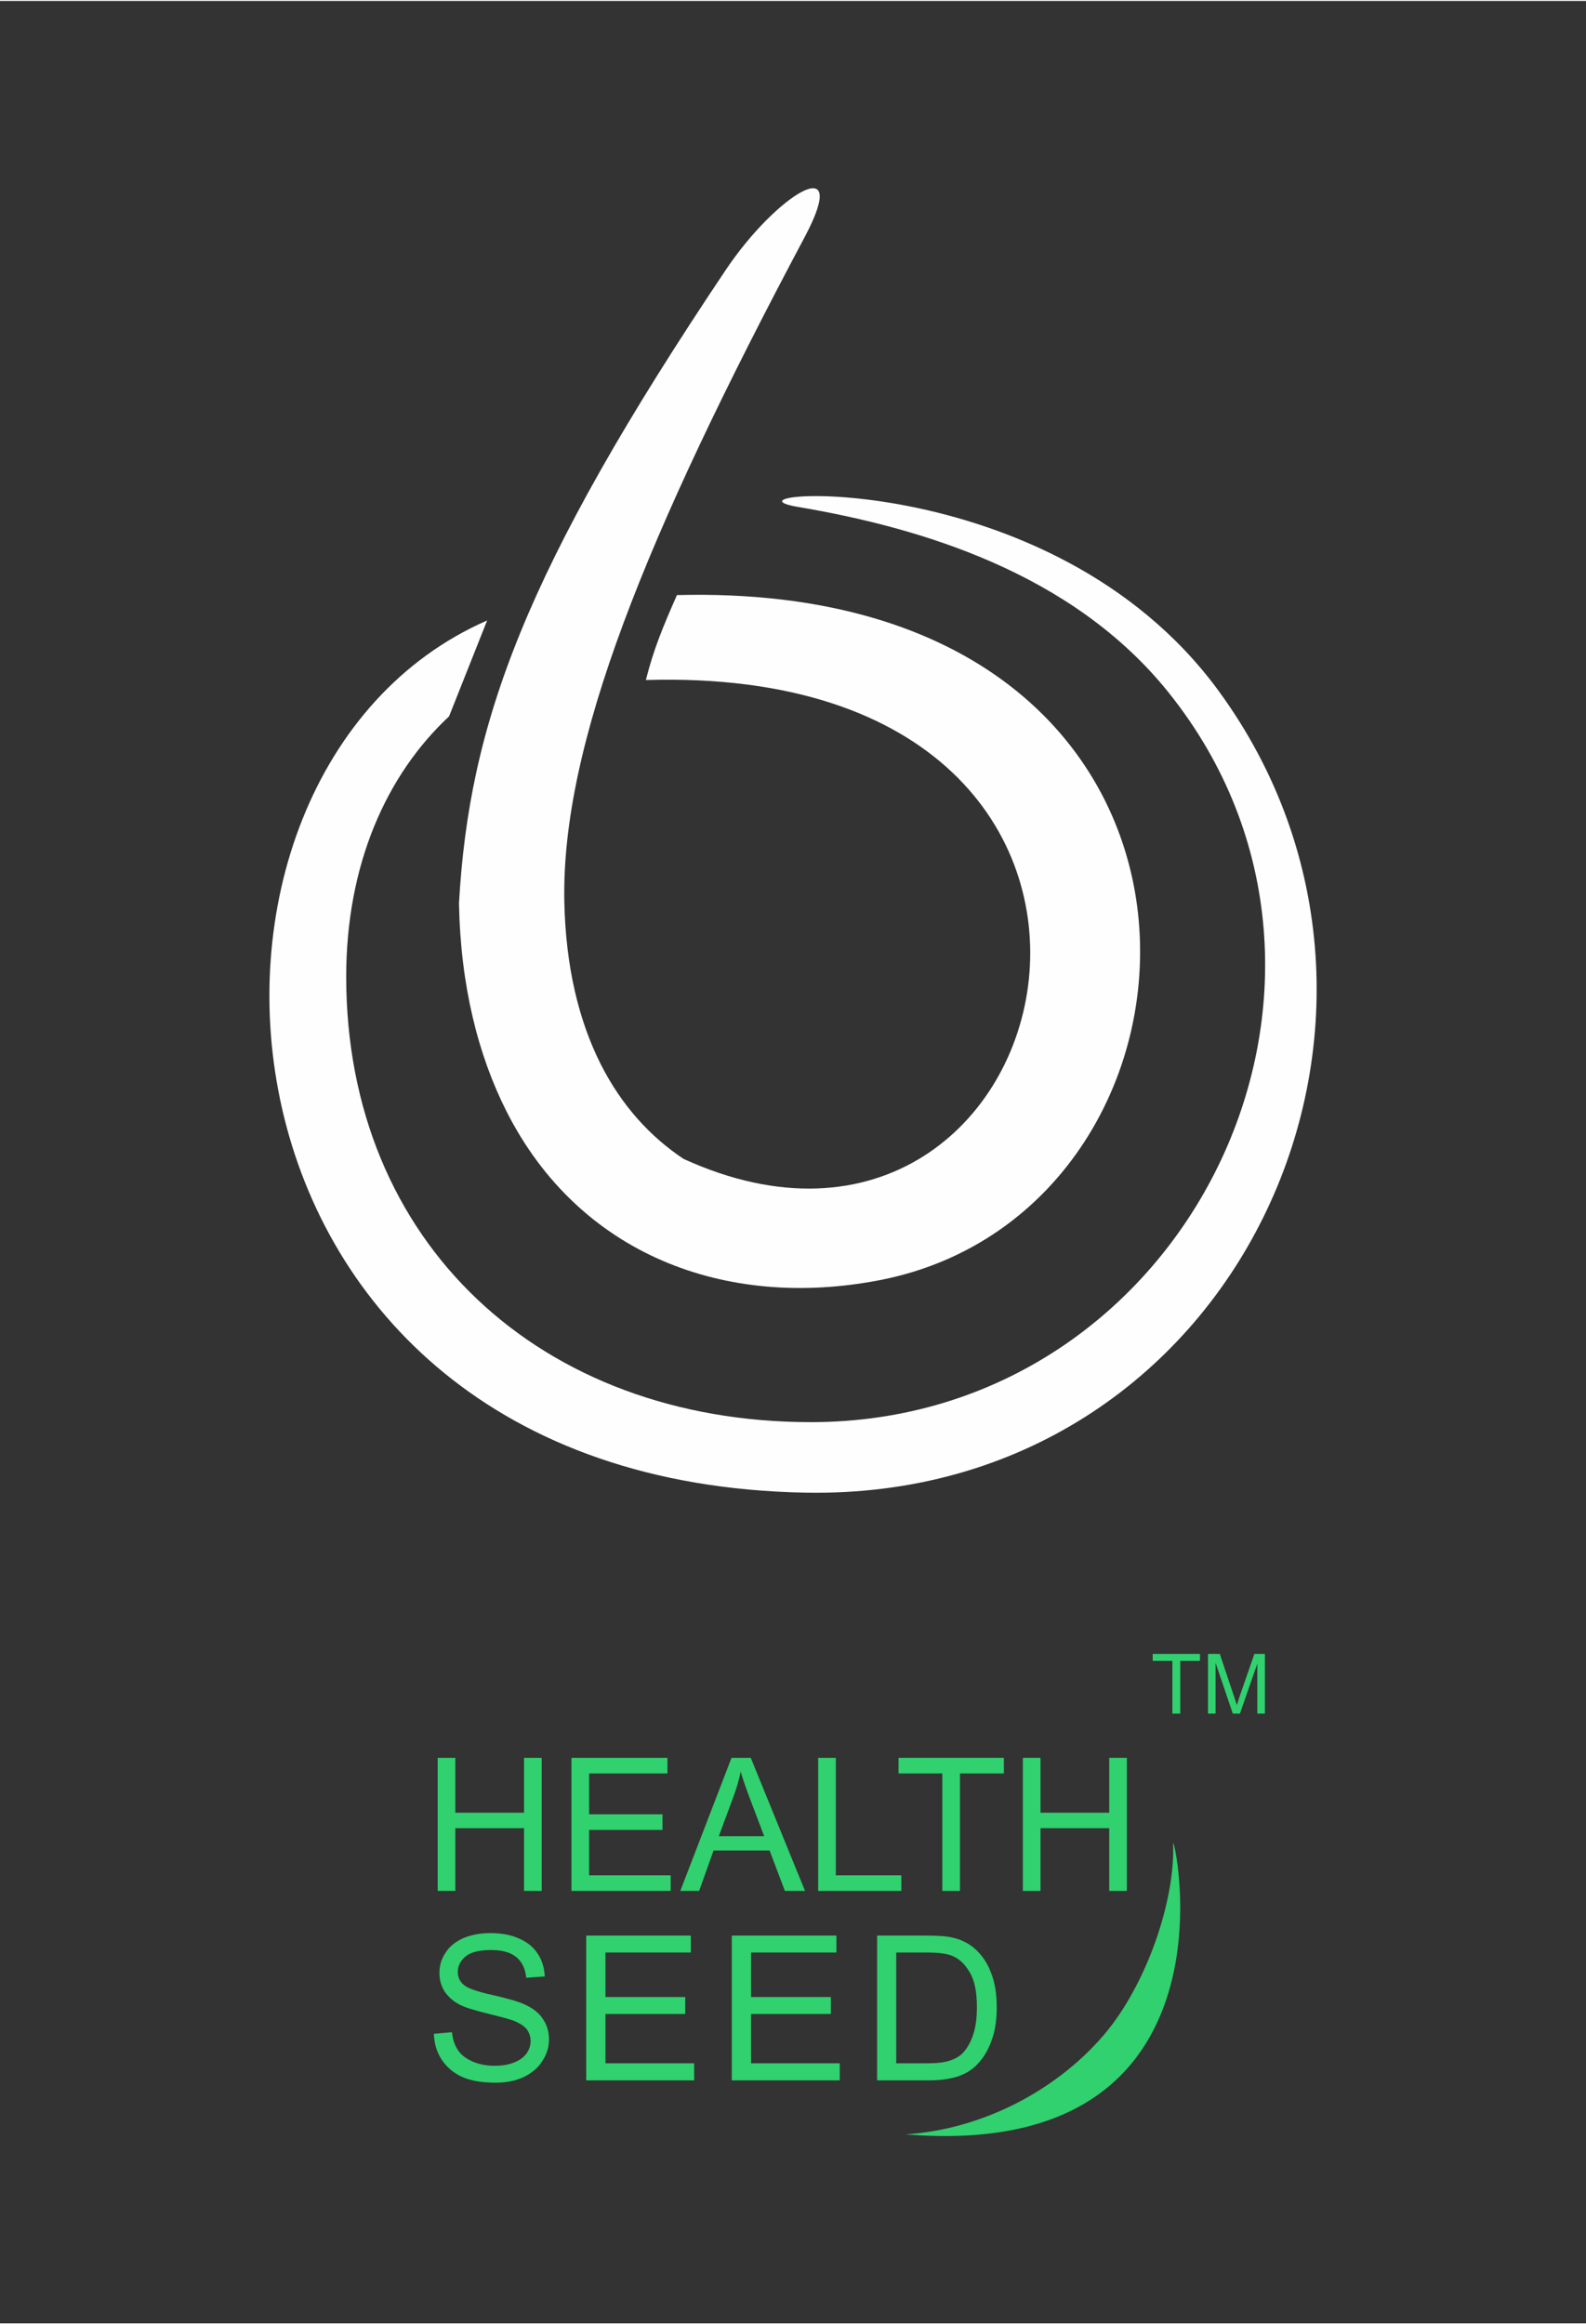
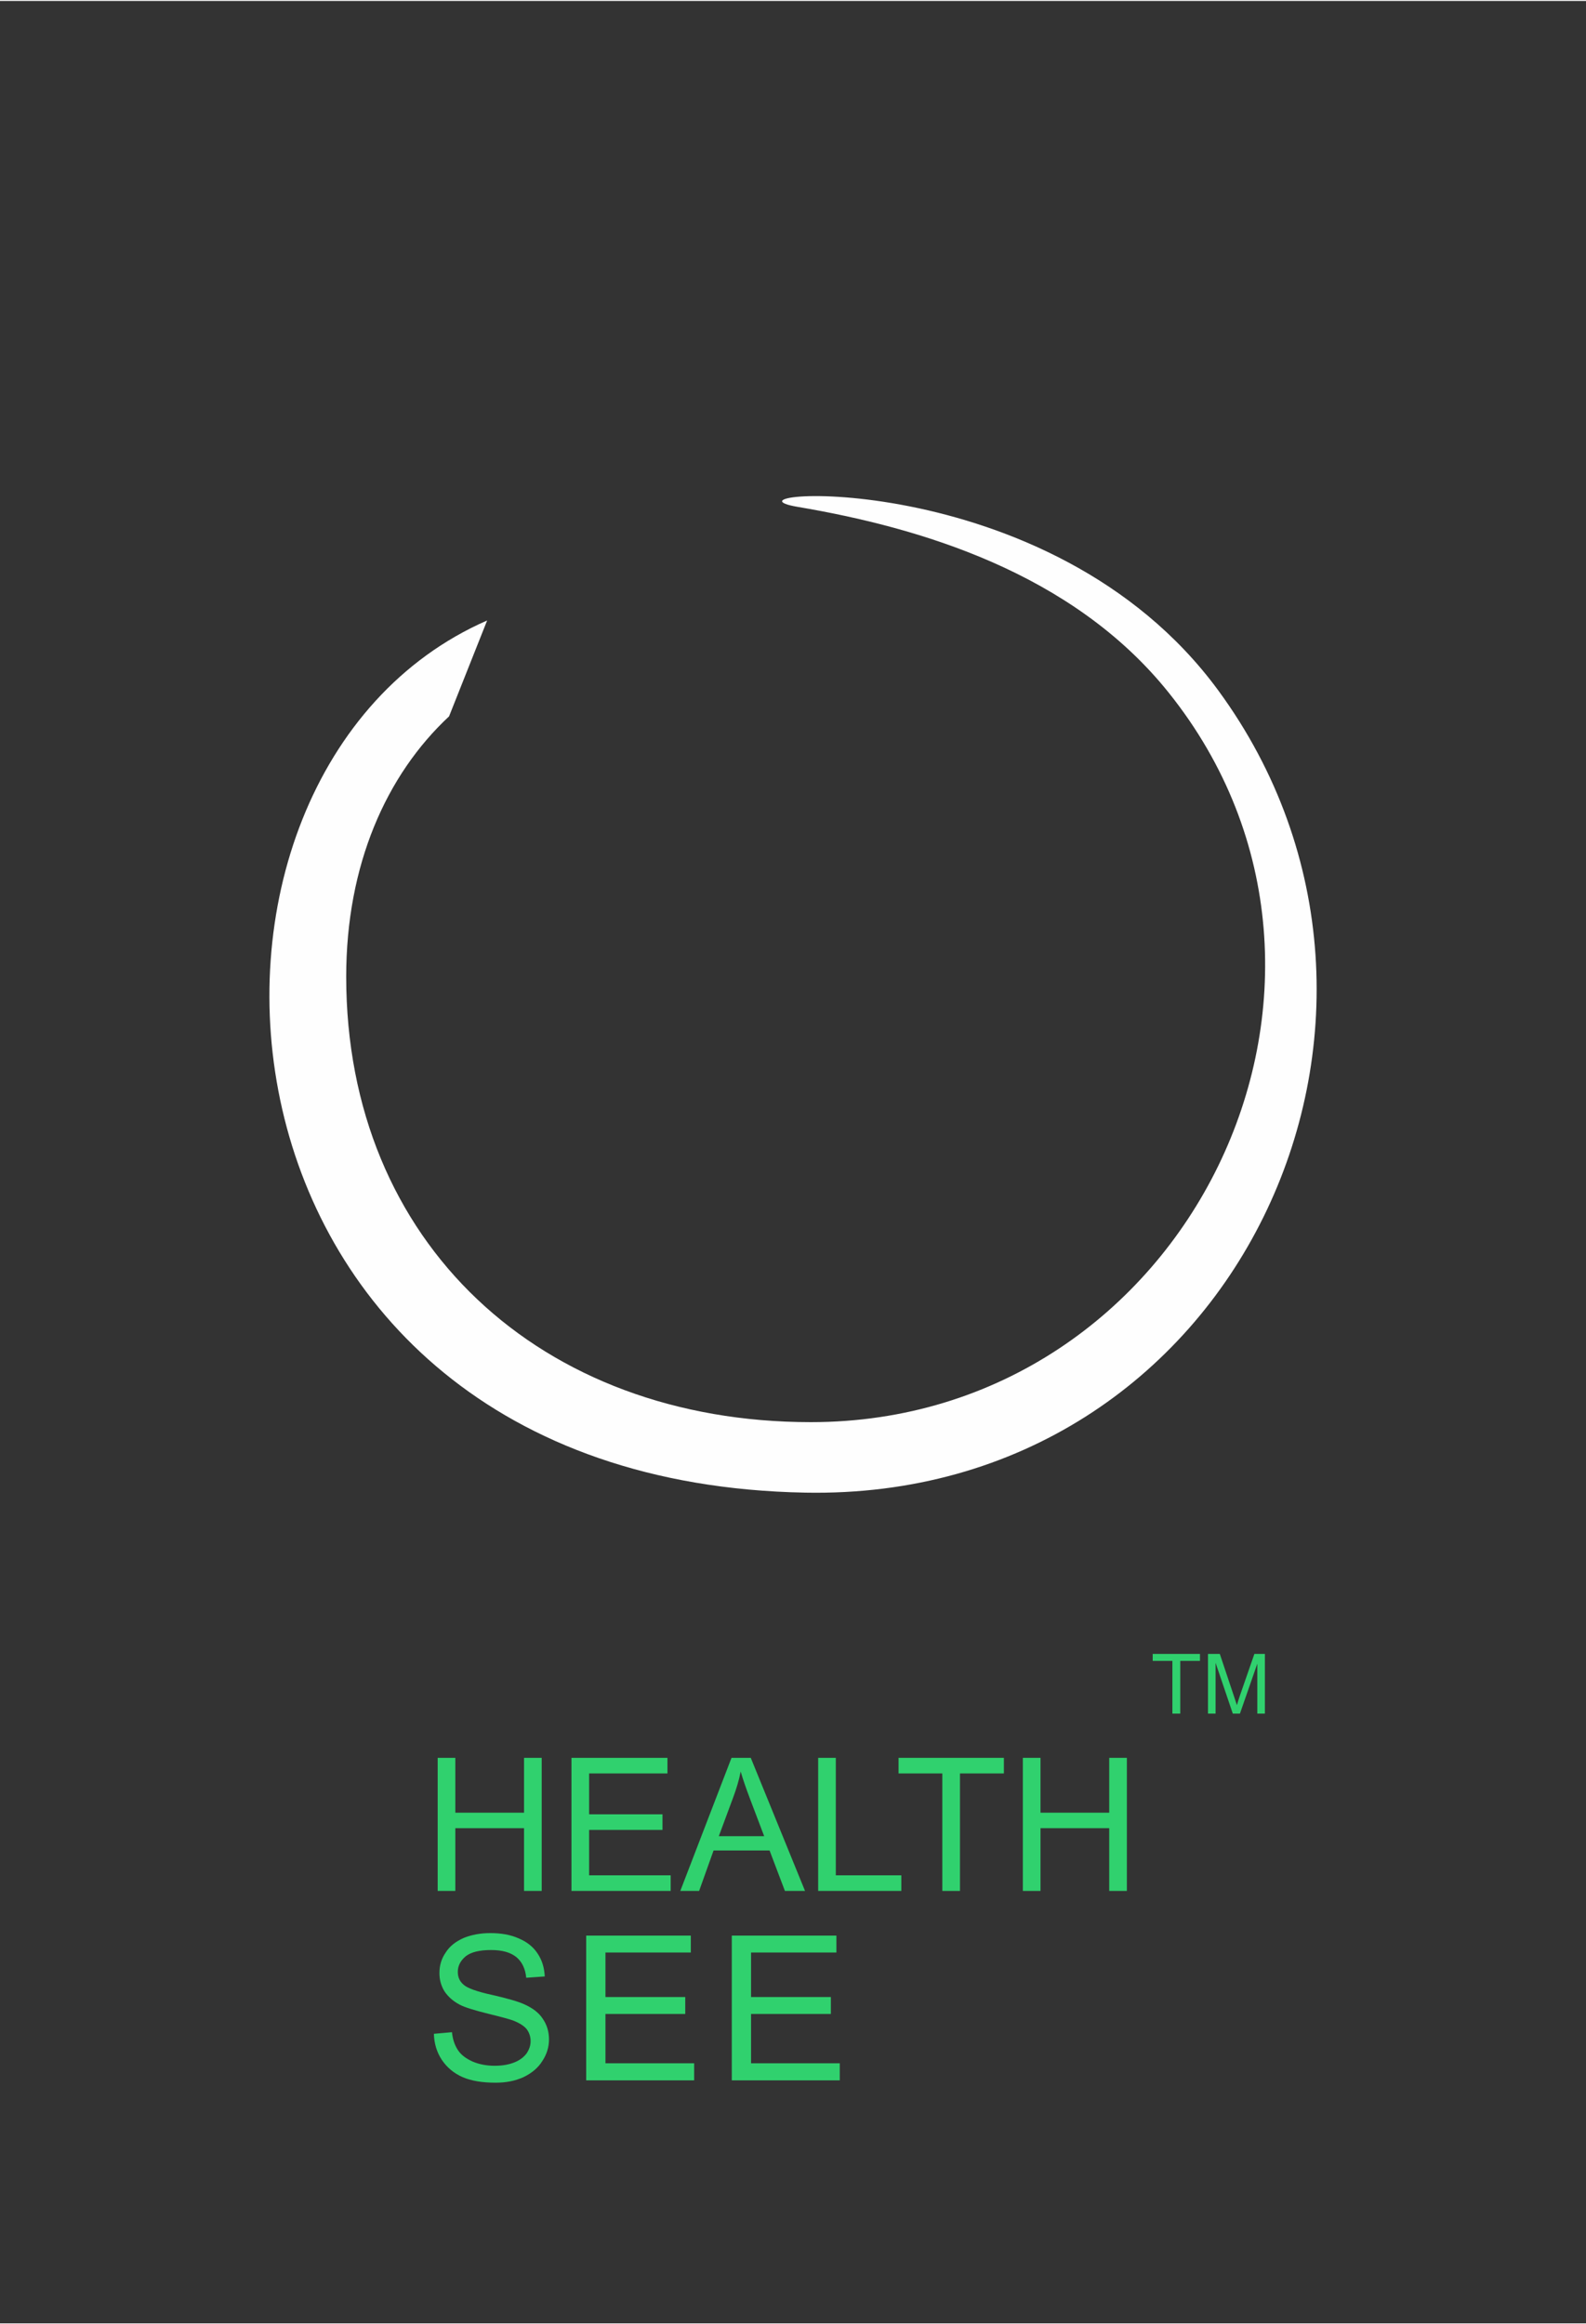
<svg xmlns="http://www.w3.org/2000/svg" xml:space="preserve" width="557px" height="816px" version="1.1" style="shape-rendering:geometricPrecision; text-rendering:geometricPrecision; image-rendering:optimizeQuality; fill-rule:evenodd; clip-rule:evenodd" viewBox="0 0 108.71 159.13">
  <rect x="0" y="0" width="108.71" height="159.13" fill="#333333" stroke="none" />
  <defs>
    <style type="text/css">
   
    .fil3 {fill:none}
    .fil2 {fill:#30D16E}
    .fil0 {fill:#FEFEFE;fill-rule:nonzero}
    .fil1 {fill:#30D16E;fill-rule:nonzero}
   
  </style>
  </defs>
  <g id="Layer_x0020_1">
    <g id="_1520847640240">
      <g>
        <g>
          <path class="fil0" d="M55.19 102.21c-42.65,-0.8 -45.67,-49.33 -21.8,-59.76l-2.61 6.57c-4.31,4.02 -7.05,10.18 -7.05,17.84 0,18.25 13.34,30.52 31.85,30.52 25.87,0 40.41,-30.16 24.53,-49.98 -6.62,-8.27 -17.15,-11.33 -25.41,-12.73 -6.44,-1.07 17.22,-3.23 28.81,12.58 16.41,22.39 1.26,55.52 -28.32,54.96z" />
-           <path class="fil0" d="M46.4 40.71c40.67,-1.05 38.82,42.16 13.85,46.95 -10.57,2.03 -20.57,-1.79 -25.52,-11.55 -1.96,-3.87 -3.16,-8.62 -3.27,-14.28 0.7,-12.28 4.45,-22.78 18.3,-43.42 3.42,-5.1 8.66,-8.38 5.4,-2.24 -10.95,20.58 -16.68,34.79 -16.48,45.52 0.09,4.51 1.01,8.22 2.5,11.17 1.43,2.83 3.4,4.97 5.67,6.48 26.58,12.14 37.4,-33.99 -2.58,-32.81 0.53,-2.1 1.15,-3.6 2.13,-5.82z" />
        </g>
        <g>
          <path class="fil1" d="M30 129.5l0 -9.12 1.21 0 0 3.76 4.71 0 0 -3.76 1.21 0 0 9.12 -1.21 0 0 -4.3 -4.71 0 0 4.3 -1.21 0zm9.17 0l0 -9.12 6.58 0 0 1.07 -5.37 0 0 2.8 5.03 0 0 1.07 -5.03 0 0 3.11 5.59 0 0 1.07 -6.8 0zm7.46 0l3.51 -9.12 1.32 0 3.72 9.12 -1.38 0 -1.05 -2.77 -3.84 0 -0.99 2.77 -1.29 0zm2.64 -3.75l3.11 0 -0.96 -2.53c-0.29,-0.77 -0.51,-1.4 -0.65,-1.9 -0.12,0.6 -0.29,1.17 -0.51,1.76l-0.99 2.67zm6.81 3.75l0 -9.12 1.21 0 0 8.05 4.49 0 0 1.07 -5.7 0z" />
          <path class="fil1" d="M64.59 129.5l0 -8.05 -3 0 0 -1.07 7.22 0 0 1.07 -3.01 0 0 8.05 -1.21 0zm5.52 0l0 -9.12 1.21 0 0 3.76 4.71 0 0 -3.76 1.21 0 0 9.12 -1.21 0 0 -4.3 -4.71 0 0 4.3 -1.21 0z" />
          <path class="fil1" d="M29.74 139.29l1.24 -0.11c0.05,0.5 0.19,0.9 0.41,1.23 0.21,0.32 0.54,0.57 1,0.78 0.44,0.19 0.96,0.29 1.51,0.29 0.51,0 0.94,-0.07 1.33,-0.22 0.39,-0.15 0.66,-0.36 0.86,-0.62 0.18,-0.27 0.28,-0.54 0.28,-0.85 0,-0.3 -0.09,-0.58 -0.27,-0.82 -0.18,-0.22 -0.48,-0.41 -0.9,-0.58 -0.26,-0.1 -0.86,-0.26 -1.76,-0.48 -0.91,-0.23 -1.55,-0.42 -1.92,-0.61 -0.48,-0.25 -0.82,-0.57 -1.06,-0.93 -0.23,-0.38 -0.34,-0.79 -0.34,-1.24 0,-0.51 0.13,-0.98 0.43,-1.41 0.27,-0.43 0.69,-0.76 1.24,-1 0.54,-0.22 1.15,-0.33 1.82,-0.33 0.73,0 1.38,0.11 1.94,0.36 0.57,0.24 1,0.58 1.3,1.04 0.31,0.46 0.46,0.98 0.49,1.57l-1.27 0.09c-0.06,-0.62 -0.29,-1.09 -0.67,-1.41 -0.41,-0.33 -0.97,-0.49 -1.74,-0.49 -0.8,0 -1.37,0.14 -1.74,0.43 -0.36,0.3 -0.54,0.66 -0.54,1.06 0,0.36 0.12,0.65 0.39,0.88 0.24,0.23 0.91,0.48 1.98,0.71 1.06,0.24 1.8,0.46 2.19,0.64 0.58,0.26 1.01,0.59 1.27,1 0.28,0.41 0.42,0.88 0.42,1.41 0,0.53 -0.16,1.03 -0.46,1.48 -0.29,0.47 -0.73,0.83 -1.29,1.1 -0.57,0.26 -1.2,0.38 -1.91,0.38 -0.9,0 -1.65,-0.12 -2.26,-0.38 -0.61,-0.27 -1.08,-0.67 -1.43,-1.19 -0.34,-0.52 -0.52,-1.11 -0.54,-1.78z" />
          <polygon class="fil1" points="40.18,142.48 40.18,132.56 47.35,132.56 47.35,133.72 41.5,133.72 41.5,136.77 46.97,136.77 46.97,137.93 41.5,137.93 41.5,141.31 47.58,141.31 47.58,142.48 " />
          <polygon class="fil1" points="50.16,142.48 50.16,132.56 57.33,132.56 57.33,133.72 51.48,133.72 51.48,136.77 56.95,136.77 56.95,137.93 51.48,137.93 51.48,141.31 57.56,141.31 57.56,142.48 " />
-           <path class="fil1" d="M60.12 142.48l0 -9.92 3.42 0c0.76,0 1.36,0.04 1.76,0.14 0.57,0.13 1.05,0.37 1.45,0.7 0.53,0.45 0.92,1.01 1.18,1.71 0.27,0.68 0.39,1.47 0.39,2.35 0,0.75 -0.08,1.43 -0.26,2.01 -0.18,0.58 -0.41,1.05 -0.68,1.44 -0.28,0.38 -0.57,0.68 -0.9,0.9 -0.34,0.23 -0.72,0.39 -1.18,0.5 -0.47,0.11 -1,0.17 -1.61,0.17l-3.57 0zm1.31 -1.17l2.12 0c0.65,0 1.17,-0.05 1.54,-0.18 0.38,-0.12 0.67,-0.29 0.89,-0.51 0.3,-0.32 0.55,-0.73 0.72,-1.26 0.18,-0.53 0.26,-1.16 0.26,-1.91 0,-1.04 -0.16,-1.84 -0.51,-2.4 -0.33,-0.57 -0.75,-0.94 -1.23,-1.12 -0.36,-0.14 -0.92,-0.21 -1.71,-0.21l-2.08 0 0 7.59z" />
-           <path class="fil2" d="M80.41 126.27c0.14,3.96 -1.85,9.7 -4.75,13.1 -3.26,3.81 -8.35,6.48 -13.6,6.81 23.63,1.94 18.31,-21.11 18.35,-19.91z" />
          <path class="fil1" d="M80.36 117.35l0 -3.61 -1.35 0 0 -0.48 3.24 0 0 0.48 -1.35 0 0 3.61 -0.54 0zm2.44 0l0 -4.09 0.81 0 0.97 2.9c0.09,0.27 0.15,0.47 0.2,0.61 0.04,-0.15 0.12,-0.38 0.21,-0.66l0.99 -2.85 0.72 0 0 4.09 -0.52 0 0 -3.42 -1.19 3.42 -0.49 0 -1.18 -3.48 0 3.48 -0.52 0z" />
        </g>
      </g>
    </g>
-     <rect class="fil3" width="108.71" height="159.13" />
  </g>
</svg>